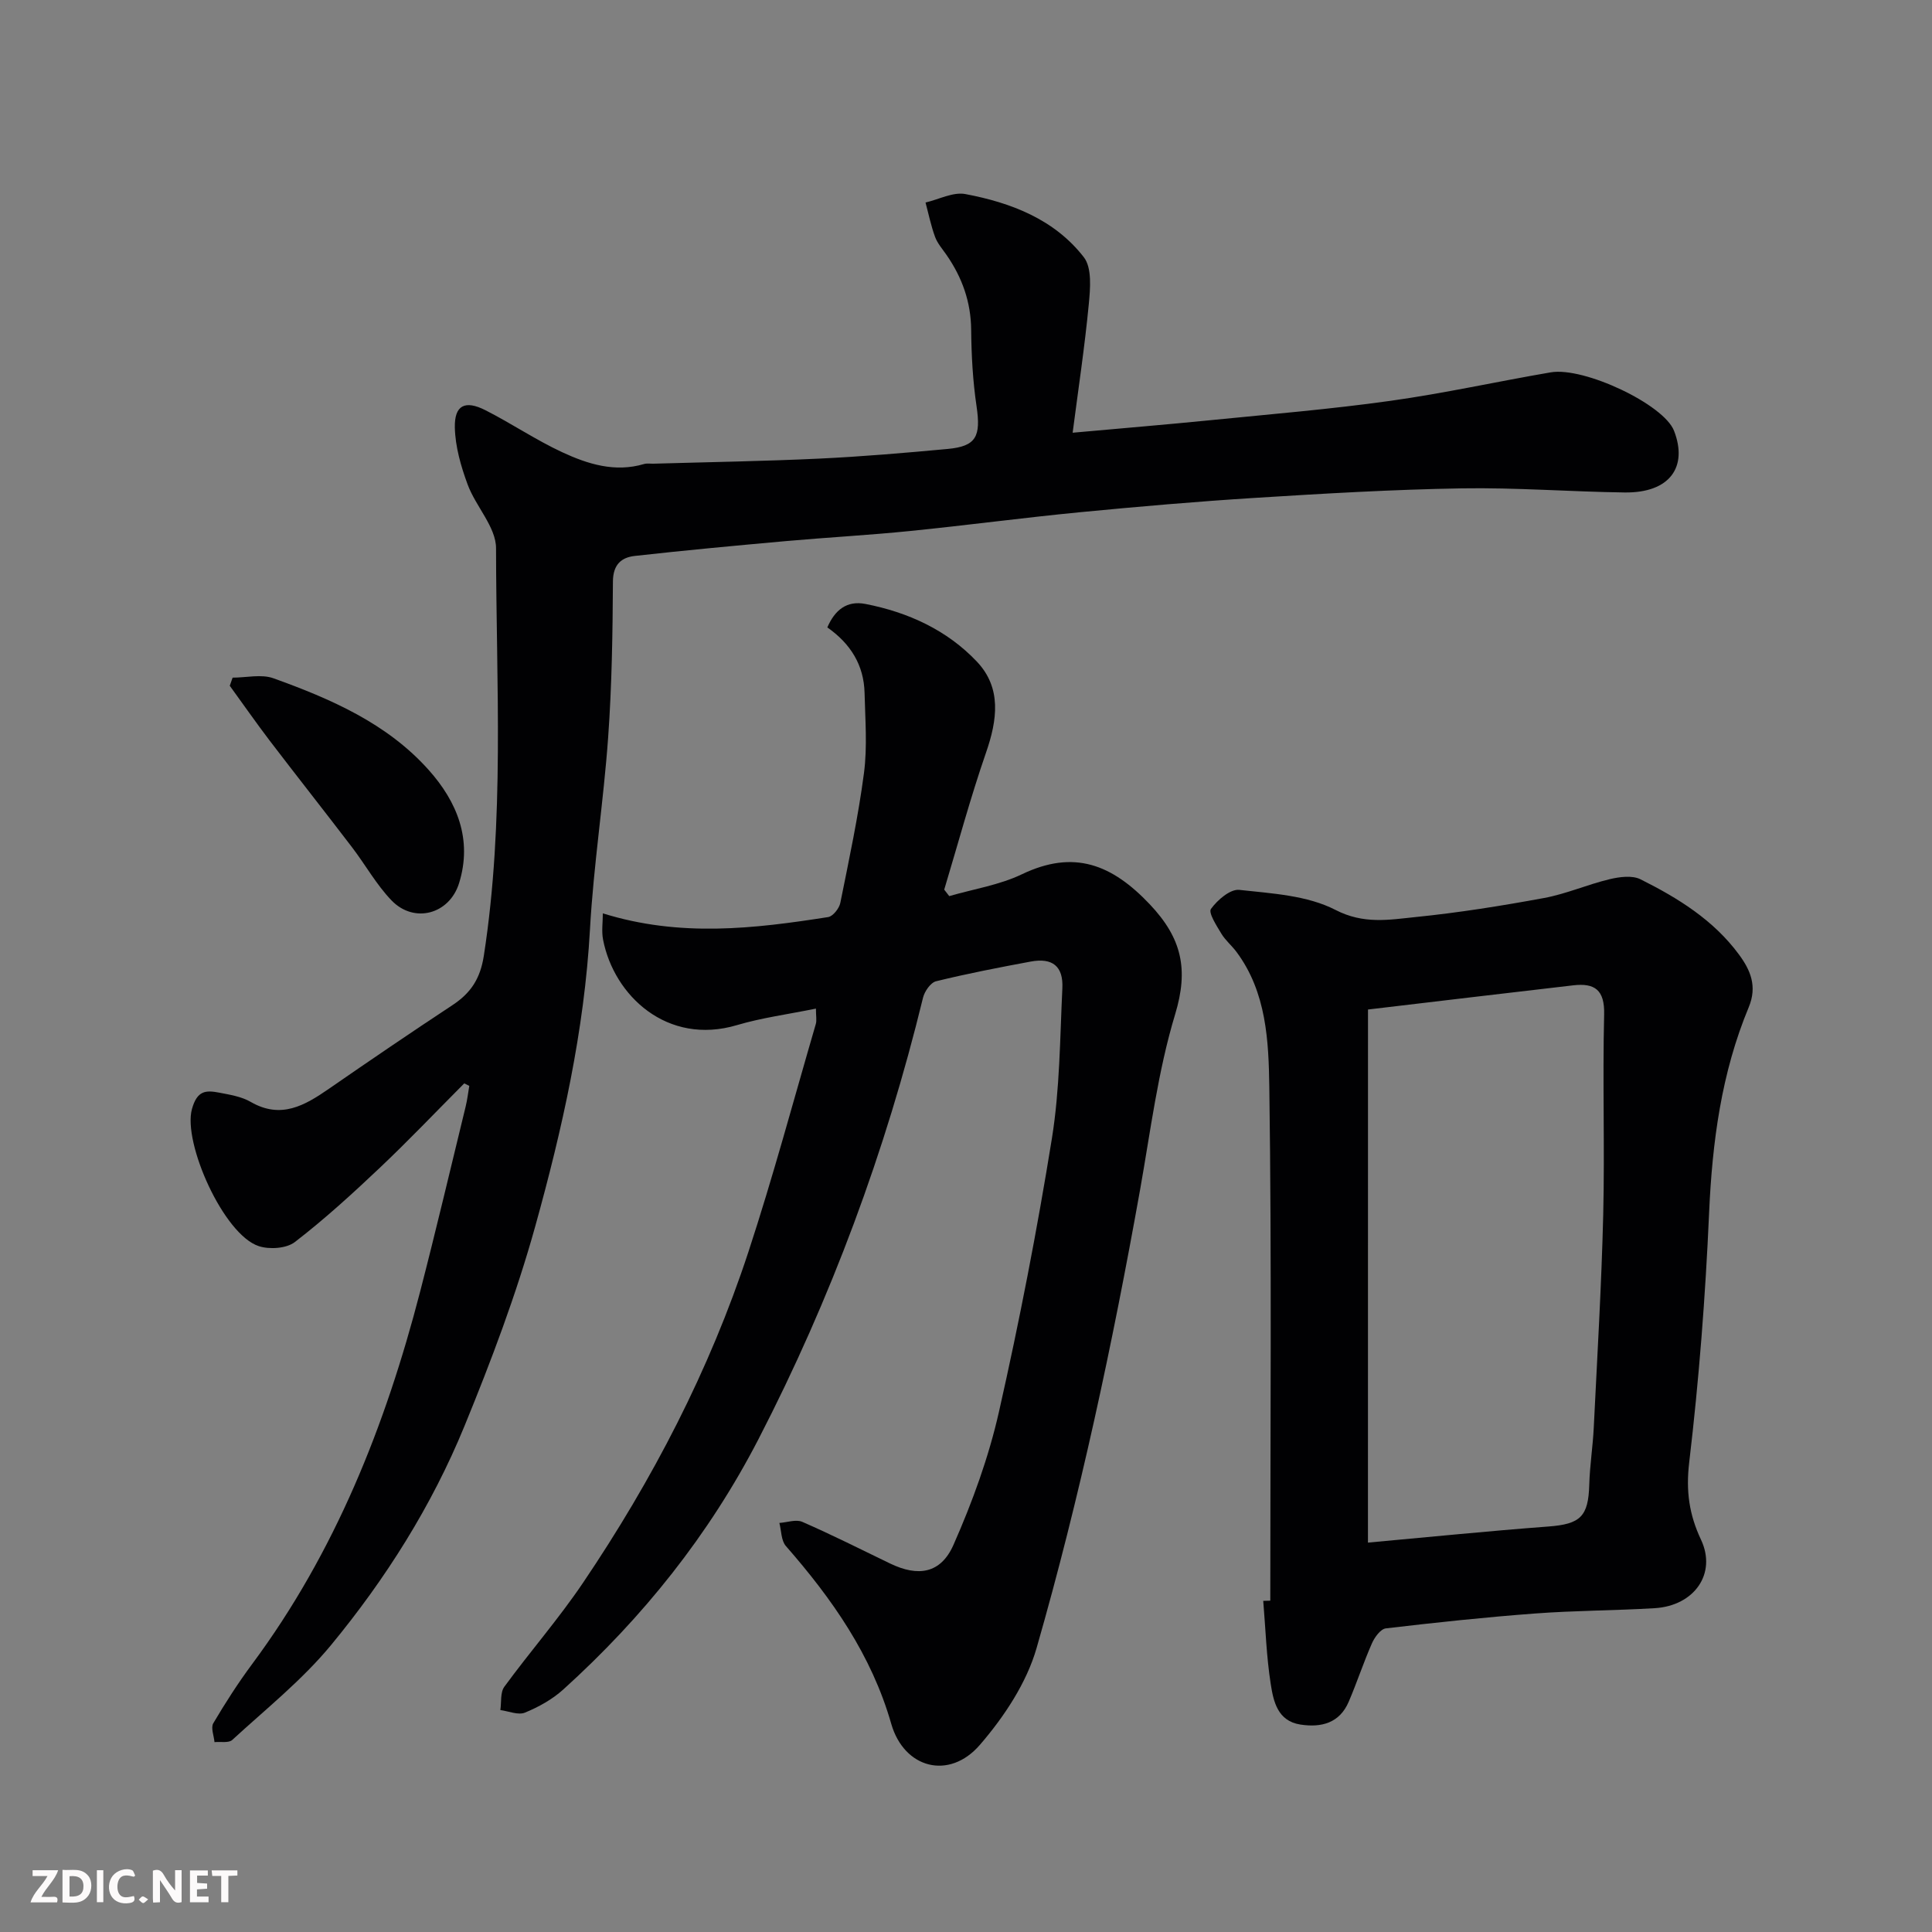
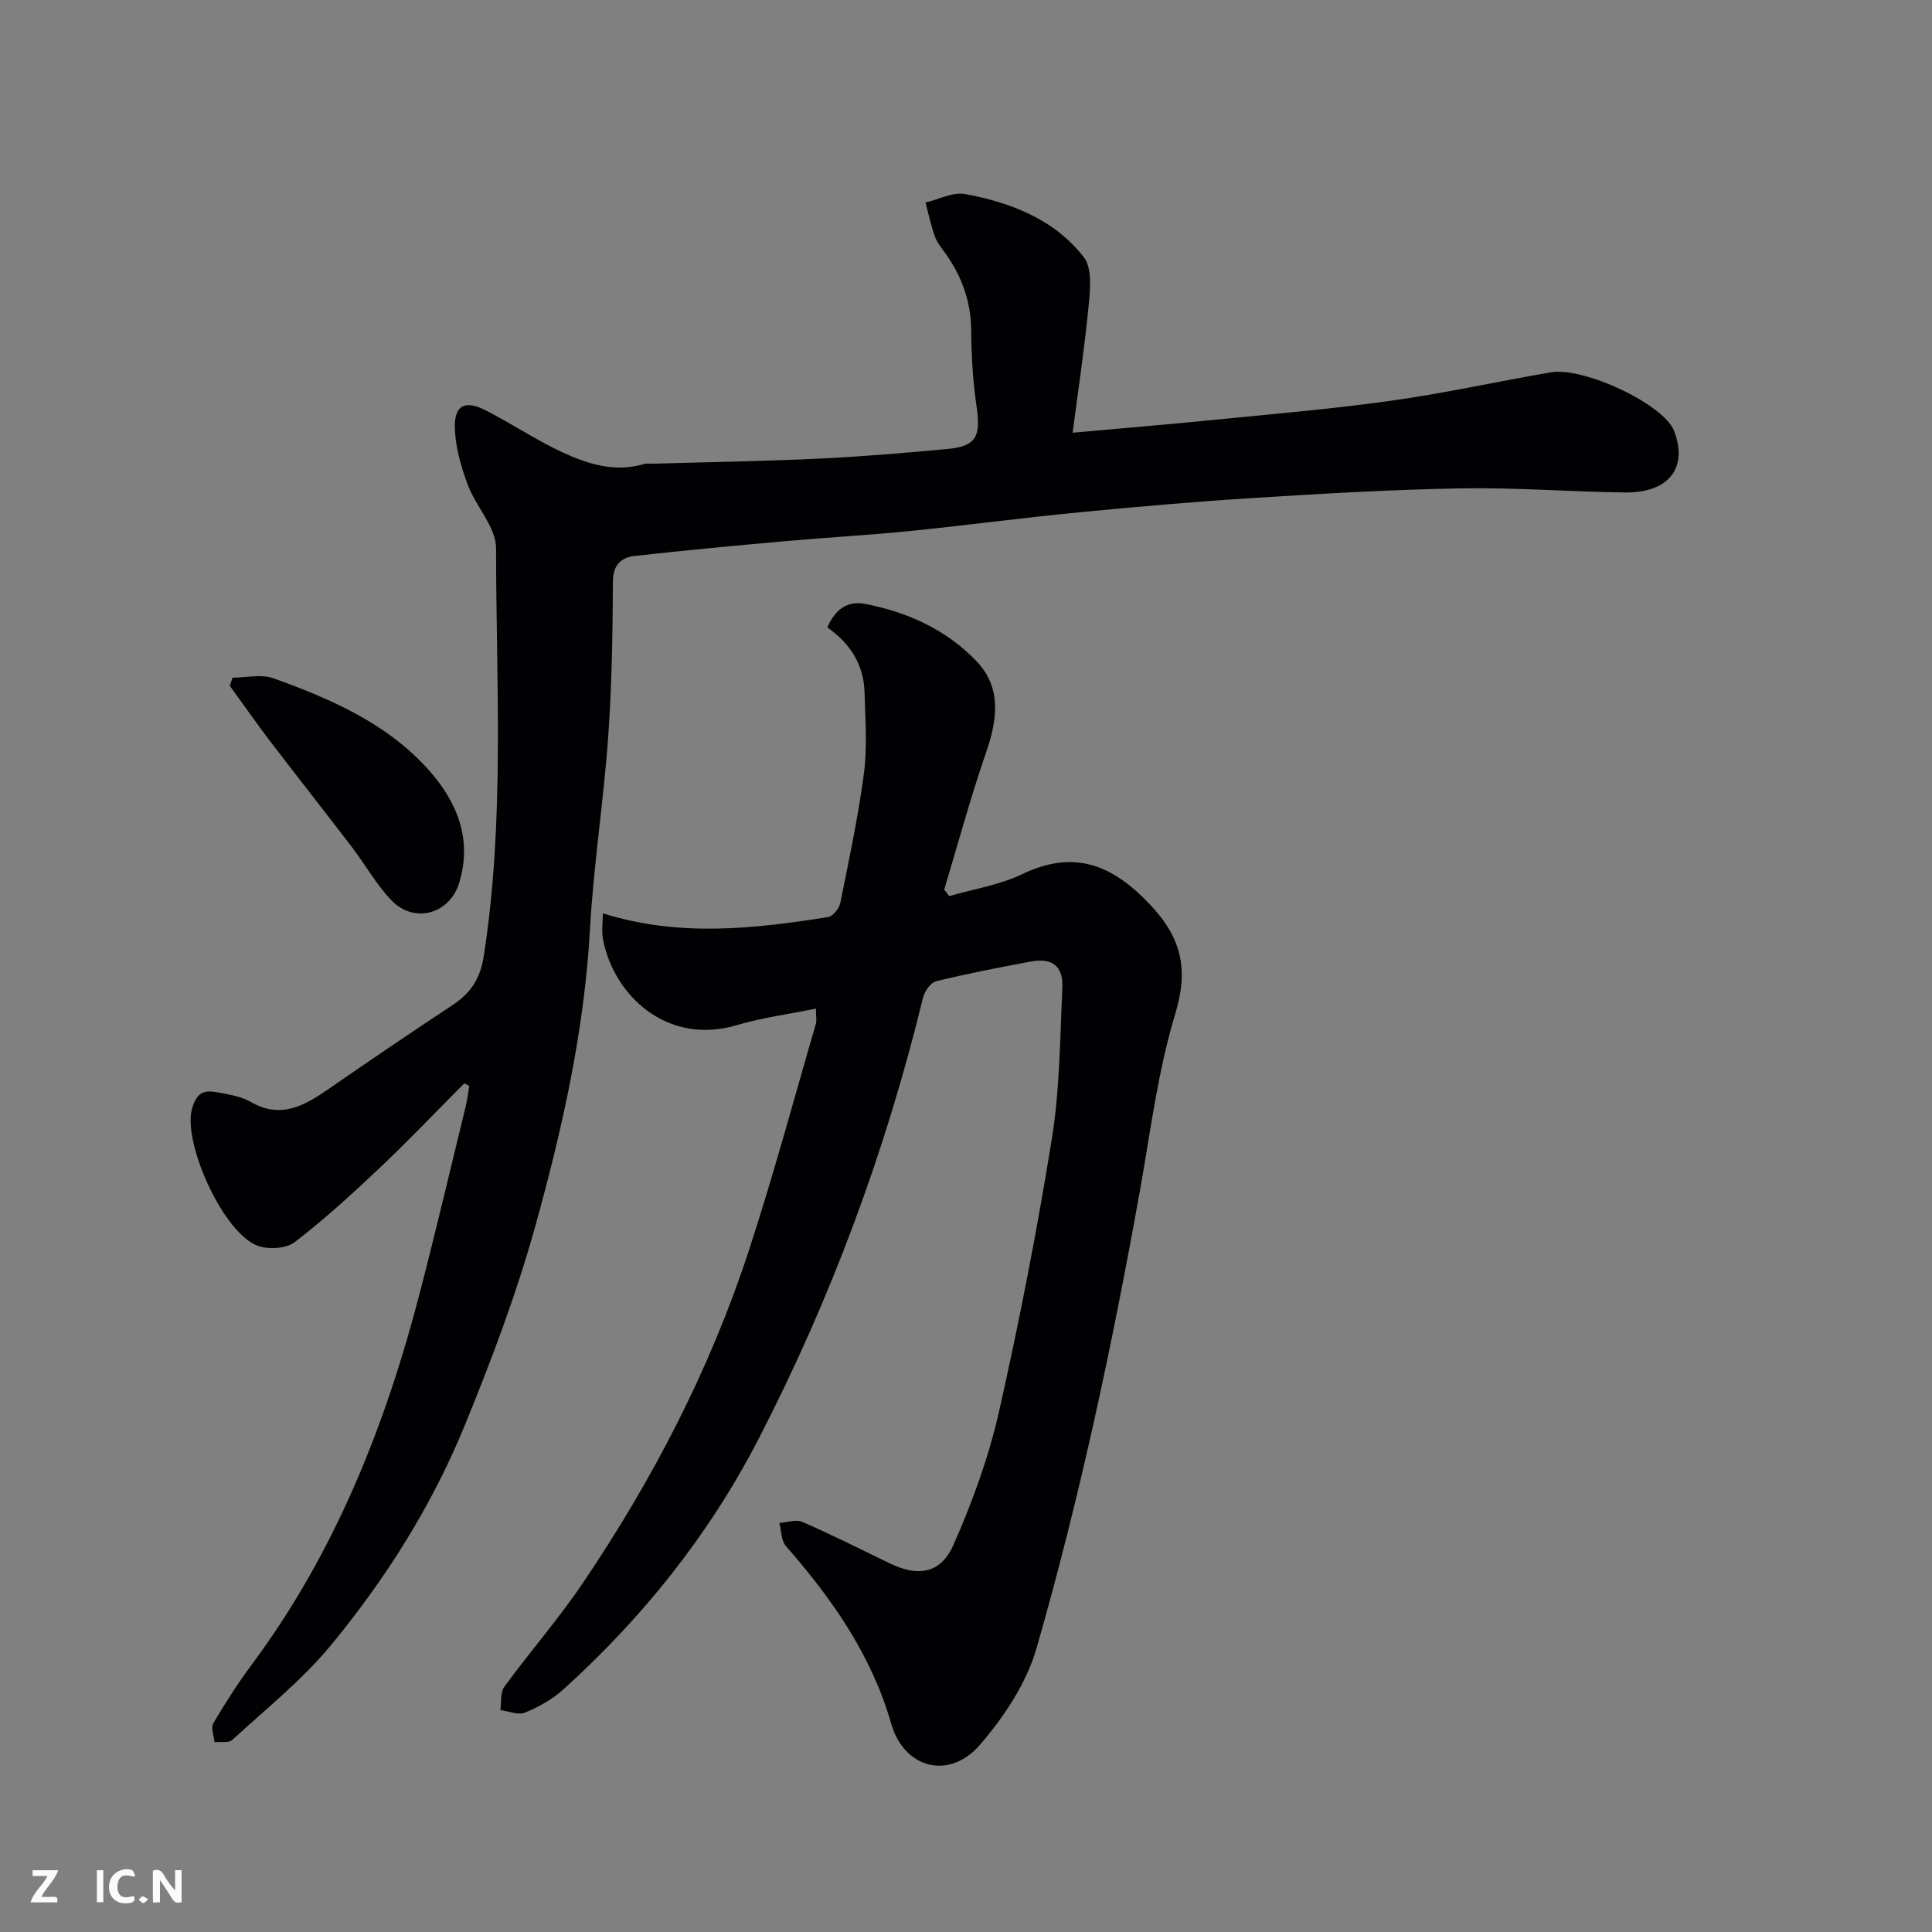
<svg xmlns="http://www.w3.org/2000/svg" enable-background="new 0 0 400 400" viewBox="0 0 400 400">
  <rect x="0" y="0" width="400" height="400" fill="#808080" stroke="none" />
  <path d="m96.12 224.3c-5.85 5.87-11.56 11.88-17.58 17.57-5.62 5.32-11.37 10.56-17.49 15.28-1.74 1.34-5.25 1.58-7.47.85-7.3-2.38-15.76-21.44-13.84-28.38 1.07-3.86 2.87-3.93 5.64-3.4 2.23.43 4.62.81 6.53 1.92 6.27 3.62 11.18.74 16.19-2.72 8.46-5.85 16.96-11.64 25.55-17.3 3.78-2.49 5.77-5.42 6.52-10.23 4.35-28.04 2.56-56.24 2.53-84.38 0-4.39-4.21-8.66-5.88-13.2-1.39-3.76-2.56-7.83-2.65-11.79-.1-4.64 2.11-5.73 6.33-3.59 5.38 2.73 10.42 6.15 15.88 8.69 5.3 2.46 10.92 4.24 16.96 2.45.62-.18 1.33-.05 1.99-.07 11.43-.33 22.87-.51 34.29-1.05 8.88-.42 17.74-1.18 26.59-2 5.92-.55 6.9-2.59 5.97-8.87-.77-5.2-1.06-10.51-1.11-15.77-.05-5.81-1.87-10.86-5.11-15.54-.84-1.21-1.86-2.37-2.36-3.71-.85-2.31-1.34-4.74-1.98-7.13 2.76-.64 5.7-2.23 8.25-1.75 9.46 1.78 18.46 5.24 24.53 13.08 1.71 2.21 1.33 6.49 1.02 9.74-.84 8.78-2.16 17.5-3.34 26.59 10.38-.94 19.5-1.69 28.6-2.6 12.41-1.24 24.84-2.27 37.18-4 11.12-1.55 22.12-4 33.2-5.9 6.88-1.18 23.41 6.63 25.53 12.1 2.9 7.47-.85 12.89-10.23 12.77-11.26-.15-22.53-1.04-33.78-.85-14.21.24-28.41 1.07-42.59 1.96-12.15.76-24.28 1.81-36.39 2.98-11.75 1.14-23.46 2.71-35.2 3.89-8.51.86-17.06 1.32-25.59 2.08-10.47.94-20.94 1.91-31.38 3.08-2.79.31-4.51 1.79-4.53 5.3-.06 10.76-.22 21.55-.99 32.28-.95 13.26-3.02 26.44-3.76 39.7-1.17 21.03-5.75 41.43-11.34 61.54-3.91 14.06-9.11 27.82-14.65 41.34-6.77 16.52-16.31 31.63-27.65 45.37-5.97 7.23-13.47 13.21-20.43 19.61-.74.68-2.43.32-3.67.45-.12-1.32-.8-2.98-.25-3.91 2.48-4.2 5.13-8.33 8.04-12.25 17.2-23.16 27.6-49.39 34.77-77.06 3.3-12.75 6.32-25.58 9.44-38.38.34-1.4.51-2.85.75-4.27-.35-.17-.69-.34-1.04-.52z" fill="#010103" />
  <path d="m168.93 208.82c-5.89 1.2-11.24 1.9-16.35 3.42-14.43 4.29-25.47-6.09-27.72-17.69-.34-1.74-.05-3.61-.05-5.45 16.01 4.99 31.34 3.17 46.65.77 1-.16 2.29-1.8 2.52-2.94 1.8-8.94 3.72-17.88 4.9-26.91.71-5.44.25-11.04.12-16.56-.14-5.75-2.89-10.19-7.71-13.56 1.55-3.58 4-5.61 7.88-4.86 8.85 1.72 16.92 5.42 23.1 11.96 5.14 5.45 4.22 12.06 1.87 18.84-3.23 9.33-5.8 18.89-8.65 28.35.35.45.69.89 1.04 1.34 5.04-1.46 10.38-2.29 15.04-4.52 10.78-5.17 18.65-2.06 26.5 6.24 6.62 7 8.05 13.44 5.23 22.75-3.57 11.79-5.1 24.21-7.27 36.4-5.71 31.92-12.46 63.63-21.41 94.79-2.08 7.26-6.74 14.27-11.75 20.07-6.36 7.36-15.7 4.88-18.35-4.37-4.08-14.25-12.25-25.87-21.81-36.8-.99-1.13-.93-3.17-1.35-4.78 1.6-.11 3.44-.79 4.74-.23 6.13 2.68 12.12 5.69 18.15 8.61 5.82 2.82 10.52 2.13 13.16-3.85 3.91-8.85 7.28-18.11 9.41-27.53 4.24-18.75 7.91-37.66 10.97-56.64 1.64-10.21 1.66-20.7 2.16-31.07.22-4.56-2.06-6.35-6.54-5.52-6.56 1.22-13.13 2.49-19.61 4.08-1.13.28-2.38 2.09-2.7 3.41-7.75 31.81-19.04 62.28-34.06 91.38-10.24 19.83-23.94 36.94-40.44 51.86-2.26 2.04-5.09 3.61-7.92 4.77-1.39.57-3.37-.3-5.09-.53.25-1.63-.04-3.65.83-4.83 5.31-7.26 11.26-14.07 16.28-21.51 14.4-21.31 26.2-44.02 34.24-68.49 5.12-15.59 9.37-31.47 13.97-47.23.21-.76.02-1.62.02-3.17z" fill="#010103" />
-   <path d="m263 331.4c0-35.41.3-70.82-.2-106.22-.14-9.6-.56-19.72-6.8-28.1-.98-1.32-2.31-2.4-3.14-3.79-.98-1.64-2.72-4.31-2.14-5.11 1.33-1.85 4-4.15 5.87-3.94 6.76.74 14.08 1.14 19.91 4.15s11.08 2.04 16.54 1.48c8.93-.9 17.82-2.32 26.65-3.95 4.6-.85 8.99-2.8 13.56-3.89 2.05-.49 4.68-.84 6.4.02 7.75 3.87 15.12 8.43 20.38 15.57 2.38 3.22 3.83 6.57 2.03 10.91-5.67 13.61-7.56 27.92-8.21 42.61-.76 17.25-2.09 34.51-4.12 51.65-.7 5.92-.01 10.78 2.45 16 3.29 6.99-1.37 13.68-9.62 14.17s-16.54.48-24.78 1.1c-10.31.77-20.59 1.87-30.86 3.08-1.08.13-2.32 1.83-2.87 3.08-1.75 3.97-3.1 8.11-4.81 12.1-1.9 4.44-5.68 5.4-10.01 4.73-4.73-.73-5.58-4.81-6.14-8.4-.89-5.68-1.07-11.46-1.55-17.21.5-.02.98-.03 1.46-.04zm20.22-12.02c12.56-1.14 24.94-2.4 37.34-3.33 6.63-.5 8.3-2.04 8.48-8.68.11-3.94.74-7.86.93-11.8.72-14.69 1.6-29.38 1.96-44.08.33-13.81-.15-27.65.19-41.46.13-5.09-1.96-6.54-6.38-6.03-14.12 1.63-28.23 3.32-42.51 5.01-.01 37.19-.01 73.94-.01 110.37z" fill="#010103" />
  <path d="m48.16 140.3c2.83 0 5.95-.77 8.45.13 11.89 4.28 23.54 9.33 32.16 19 5.86 6.57 9.08 14.37 6.28 23.41-2 6.45-9.3 8.43-13.98 3.59-3.14-3.26-5.4-7.36-8.17-10.99-5.65-7.4-11.43-14.72-17.08-22.12-2.83-3.72-5.5-7.56-8.25-11.34.2-.57.4-1.13.59-1.68z" fill="#010103" />
  <g fill="#fcfafa">
    <path d="m37.59 393.81c-.92.31-1.52.05-2-.78-.7-1.2-1.52-2.34-2.47-3.78v4.59c-.55.03-.95.05-1.41.07-.03-.37-.06-.64-.06-.91 0-1.91 0-3.81 0-5.7 1.13-.41 1.77-.03 2.29.91.62 1.11 1.38 2.14 2.31 3.19v-4.2h1.35v6.61z" />
-     <path d="m12.94 393.88v-6.75c1.9.19 3.93-.54 5.37 1.29.8 1.01.78 2.88.03 3.97-1.37 1.97-3.4 1.51-5.4 1.49m1.45-1.22c2.04.12 2.92-.58 2.89-2.21-.03-1.51-.98-2.19-2.89-2z" />
    <path d="m11.81 393.87h-5.49c.68-2.18 2.47-3.48 3.51-5.45h-3.08v-1.21h5.29c-.71 2.13-2.44 3.48-3.47 5.51.86 0 1.63.04 2.39-.01.79-.05 1.14.21.85 1.16" />
-     <path d="m39.33 393.86v-6.61h3.7v1.07h-2.22v1.52c.68.04 1.34.09 2.07.13v1.07c-.72.05-1.38.09-2.1.14v1.48h2.4v1.19h-3.84z" />
    <path d="m27.71 388.56c-1.15-.3-2.46-.61-3.1.64-.37.73-.41 1.93-.06 2.67.63 1.35 1.99.93 3.17.68.35.94-.01 1.32-.93 1.46-1.62.25-3.05-.27-3.76-1.48-.73-1.24-.6-3.03.31-4.17.88-1.11 2.71-1.7 4-1.16.32.13.44.74.65 1.12-.1.08-.19.16-.28.24" />
-     <path d="m49.15 387.24v1.07c-.59.02-1.17.05-1.87.08v5.44h-1.48v-5.44h-1.85c-.05-.4-.08-.73-.13-1.15z" />
    <path d="m20.06 387.21h1.33v6.62h-1.33z" />
    <path d="m30.68 393.25c-.49.38-.8.79-1.05.76-.32-.05-.6-.45-.9-.7.26-.24.51-.64.8-.67.29-.04.62.3 1.15.61" />
  </g>
</svg>